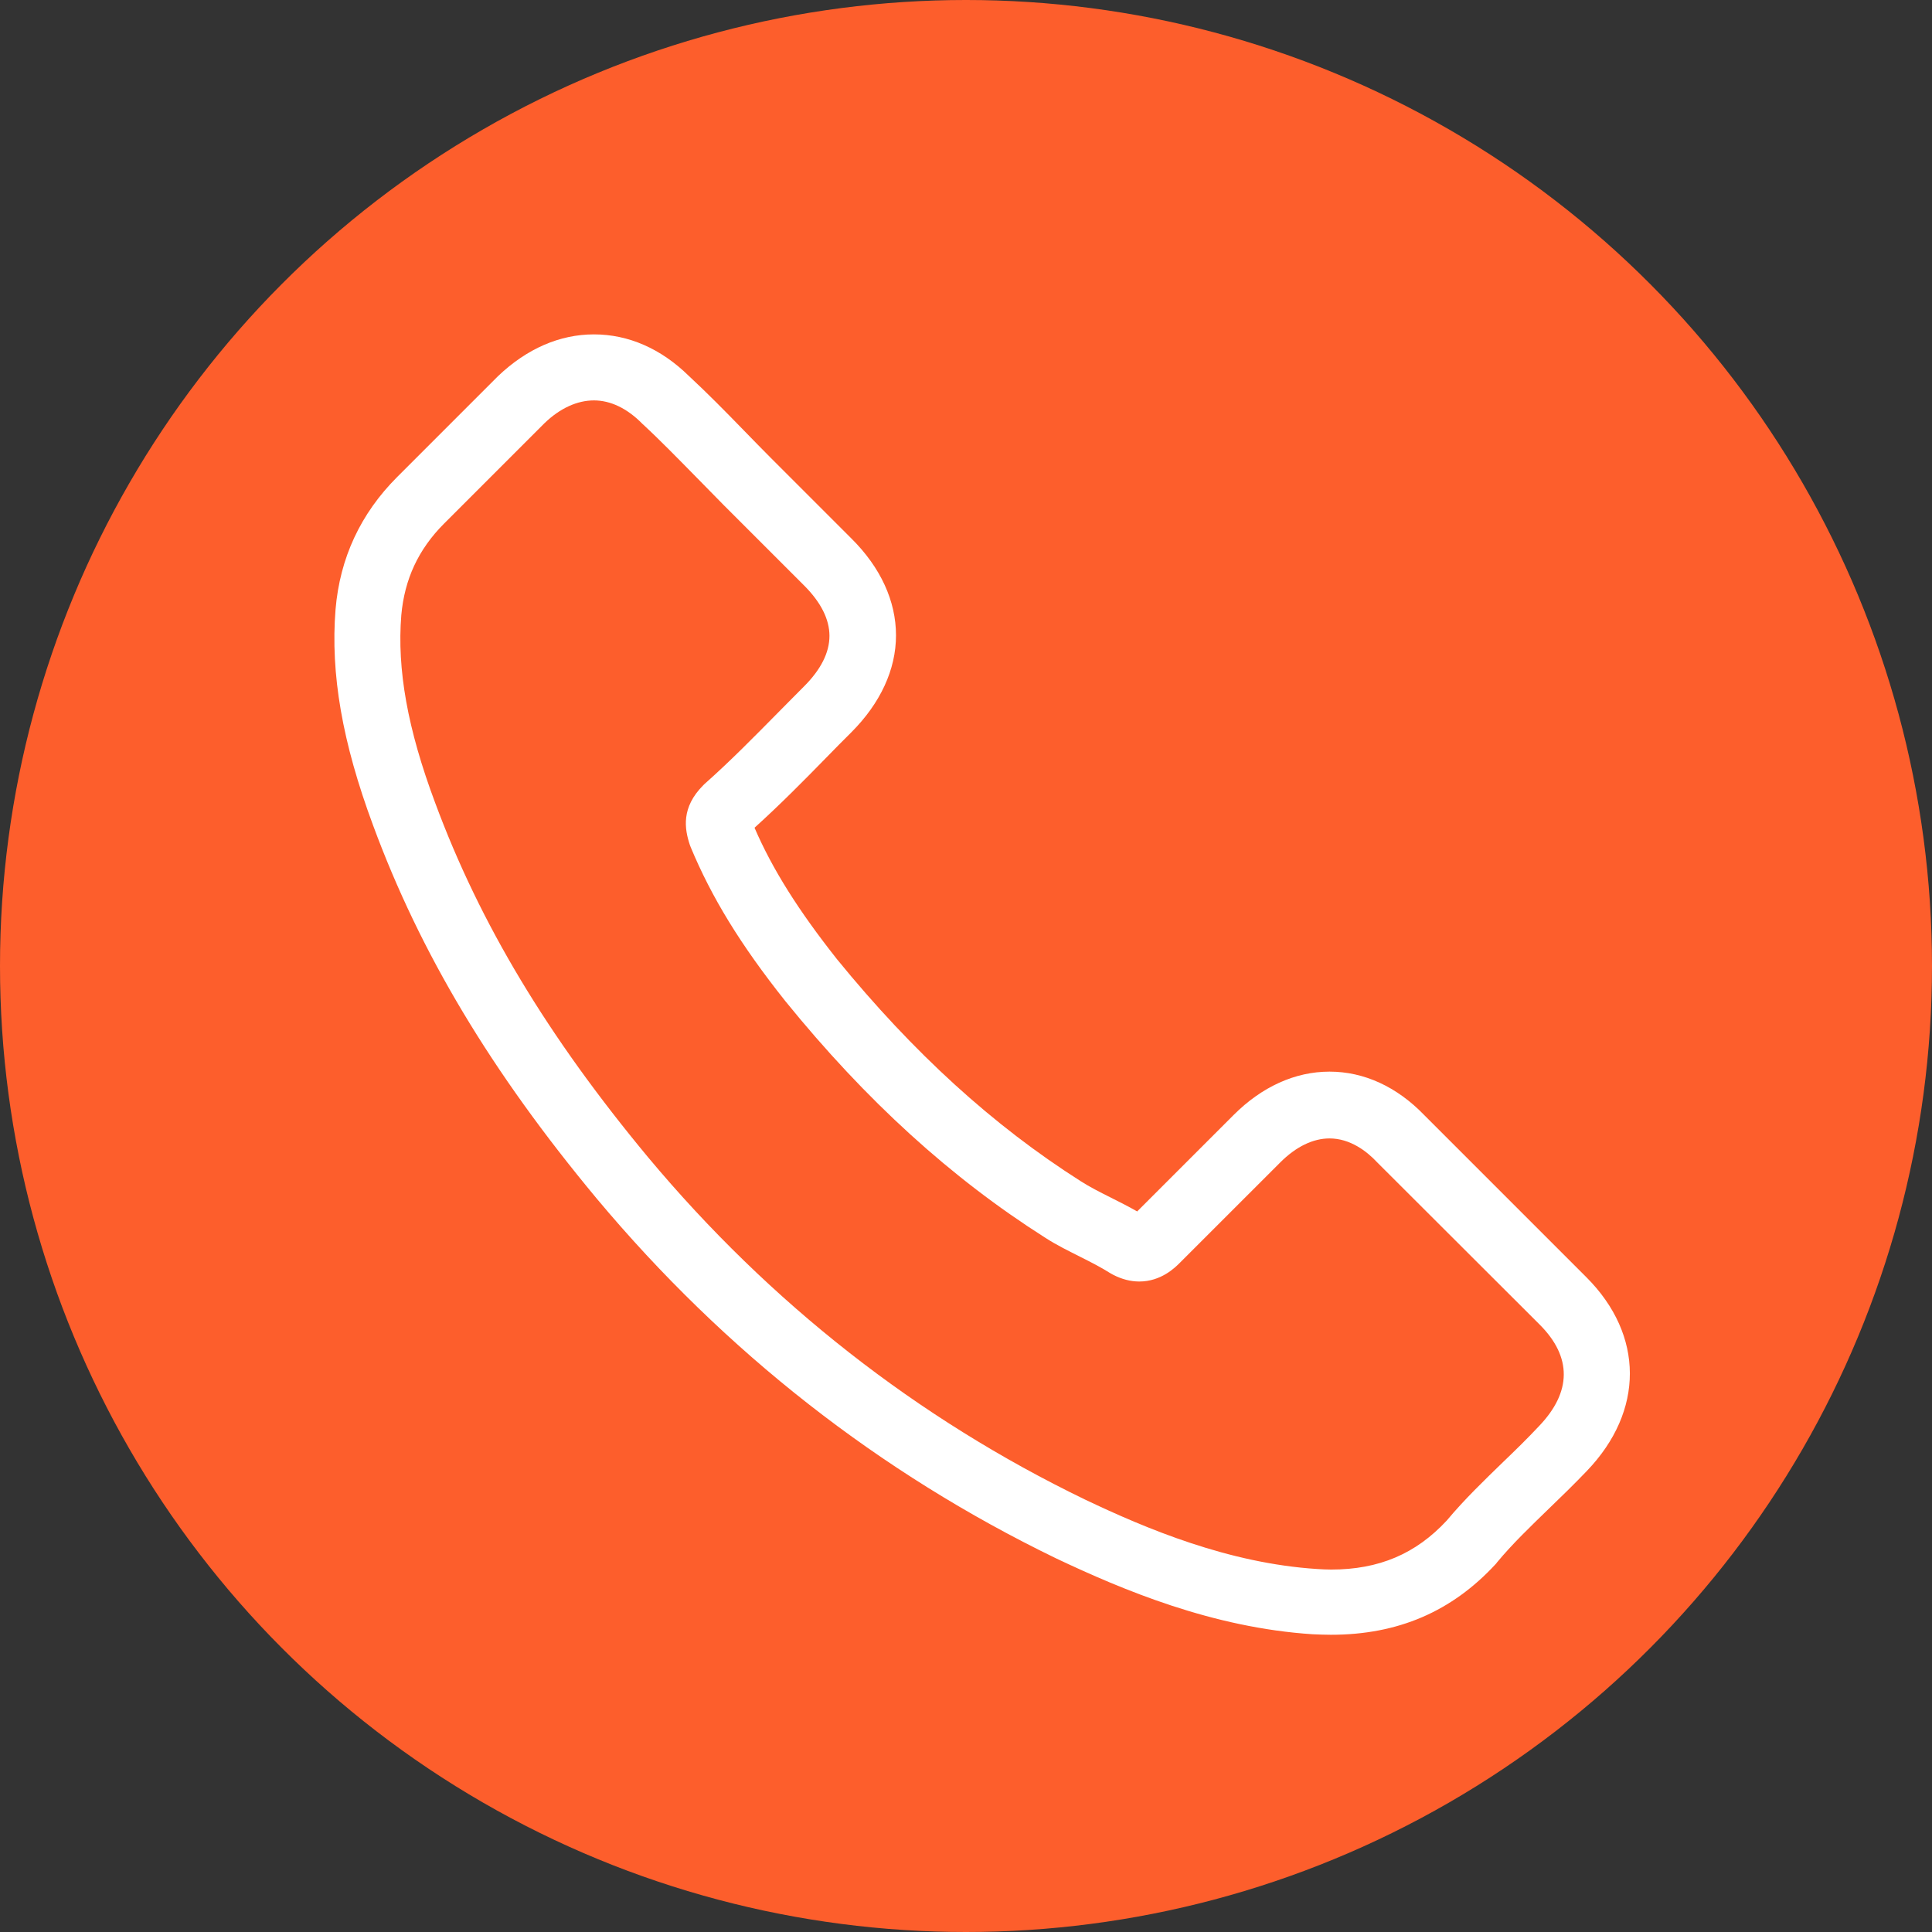
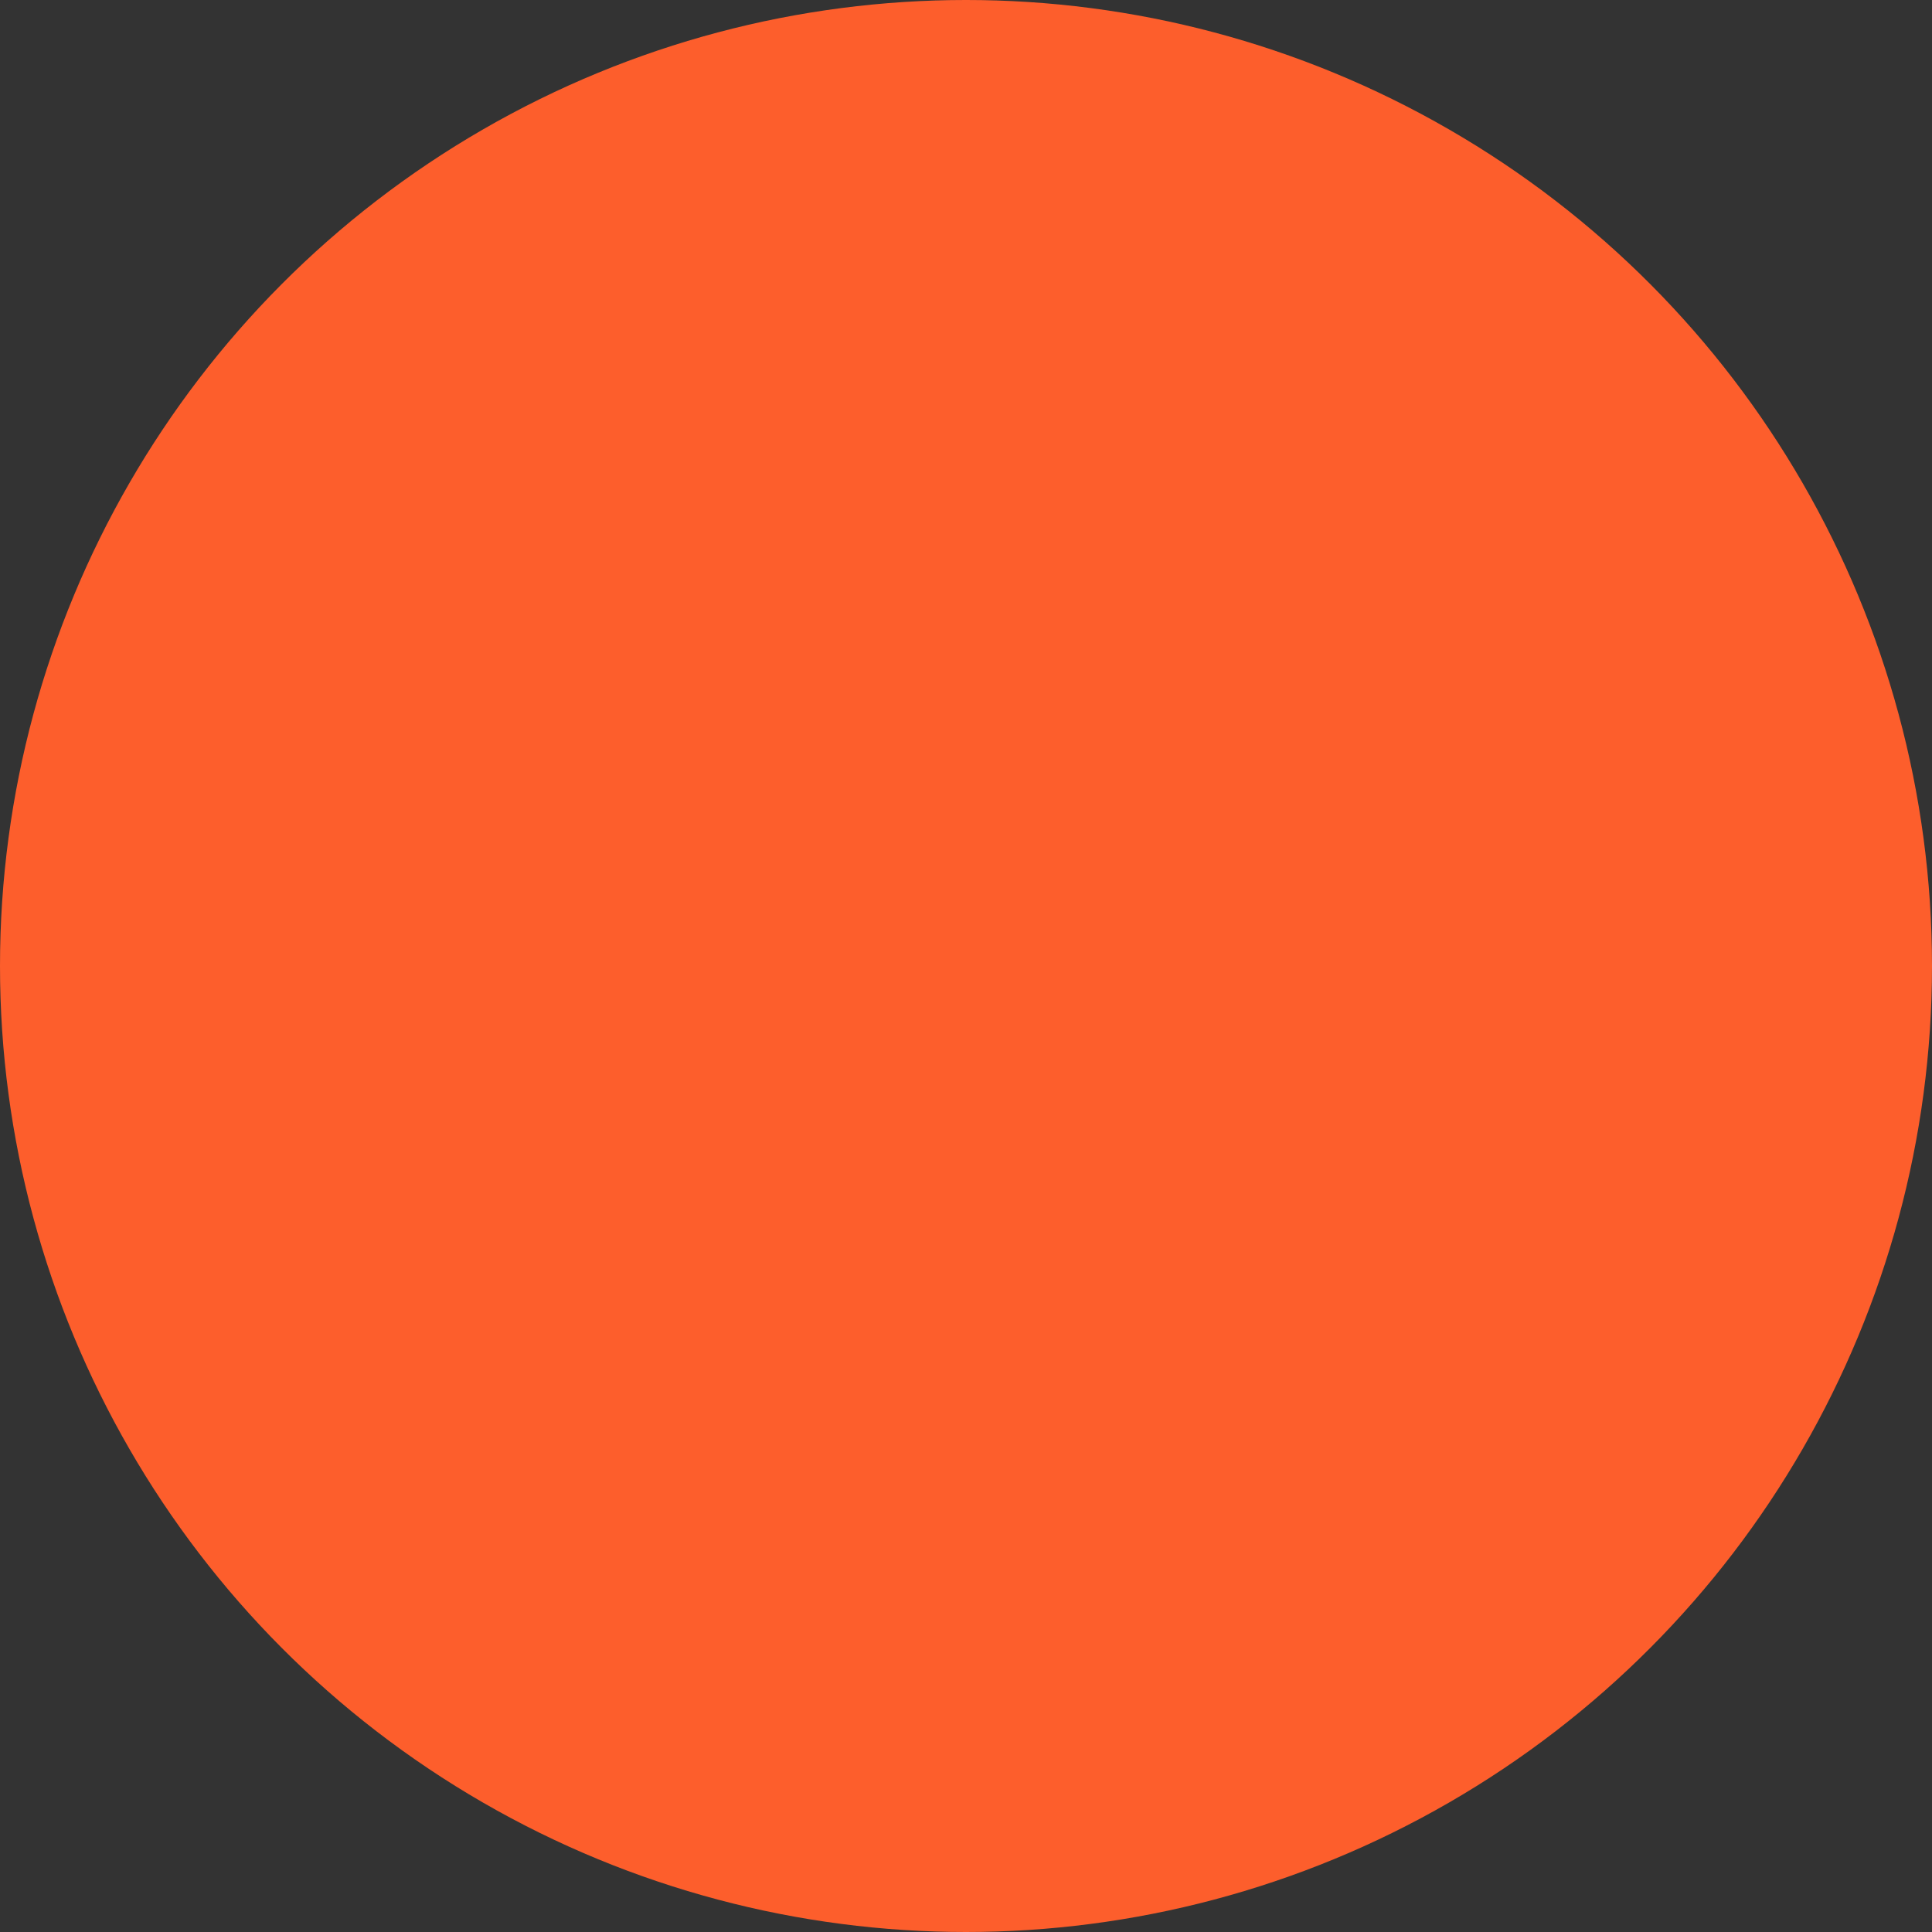
<svg xmlns="http://www.w3.org/2000/svg" width="52" height="52" viewBox="0 0 52 52" fill="none">
  <rect x="0" y="0" width="52" height="52" fill="#333333" stroke="none" />
  <circle cx="26" cy="26" r="26" fill="#FD5E2C" />
  <g clip-path="url(#clip0_56_324)">
-     <path d="M16.066 32.266C19.518 36.392 23.674 39.641 28.417 41.94C30.223 42.796 32.638 43.811 35.328 43.986C35.495 43.993 35.654 44 35.821 44C37.627 44 39.078 43.376 40.26 42.093C40.267 42.085 40.282 42.071 40.289 42.056C40.709 41.549 41.188 41.092 41.688 40.606C42.029 40.279 42.377 39.939 42.711 39.59C44.256 37.98 44.256 35.935 42.697 34.376L38.338 30.017C37.598 29.249 36.713 28.843 35.785 28.843C34.857 28.843 33.965 29.249 33.203 30.01L30.607 32.606C30.367 32.469 30.121 32.345 29.889 32.229C29.599 32.084 29.33 31.947 29.091 31.794C26.727 30.293 24.58 28.335 22.528 25.818C21.491 24.506 20.794 23.403 20.308 22.279C20.99 21.663 21.628 21.017 22.245 20.386C22.462 20.161 22.687 19.937 22.912 19.712C23.695 18.928 24.116 18.022 24.116 17.101C24.116 16.18 23.703 15.273 22.912 14.49L20.751 12.329C20.497 12.075 20.258 11.828 20.011 11.575C19.532 11.081 19.032 10.574 18.539 10.117C17.792 9.384 16.914 9 15.986 9C15.065 9 14.18 9.384 13.404 10.124L10.692 12.836C9.705 13.823 9.147 15.02 9.031 16.405C8.893 18.138 9.212 19.98 10.039 22.207C11.308 25.651 13.223 28.85 16.066 32.266ZM10.801 16.557C10.888 15.592 11.258 14.787 11.954 14.091L14.652 11.393C15.072 10.987 15.536 10.777 15.986 10.777C16.428 10.777 16.878 10.987 17.291 11.408C17.777 11.857 18.234 12.329 18.727 12.829C18.974 13.083 19.228 13.337 19.482 13.598L21.643 15.759C22.093 16.209 22.325 16.666 22.325 17.115C22.325 17.565 22.093 18.022 21.643 18.472C21.418 18.696 21.193 18.928 20.968 19.153C20.294 19.835 19.663 20.48 18.967 21.097C18.952 21.111 18.945 21.119 18.93 21.133C18.329 21.735 18.423 22.308 18.568 22.743C18.575 22.765 18.582 22.779 18.59 22.801C19.148 24.143 19.924 25.419 21.135 26.942C23.311 29.626 25.603 31.707 28.127 33.31C28.438 33.513 28.772 33.673 29.084 33.832C29.374 33.977 29.642 34.115 29.882 34.267C29.911 34.282 29.932 34.296 29.961 34.311C30.201 34.434 30.433 34.492 30.665 34.492C31.245 34.492 31.622 34.122 31.745 33.999L34.458 31.287C34.879 30.866 35.335 30.641 35.785 30.641C36.336 30.641 36.786 30.982 37.069 31.287L41.442 35.653C42.312 36.523 42.305 37.466 41.42 38.387C41.115 38.713 40.796 39.025 40.456 39.351C39.948 39.844 39.419 40.352 38.94 40.925C38.106 41.824 37.112 42.245 35.828 42.245C35.705 42.245 35.575 42.238 35.451 42.23C33.073 42.078 30.861 41.15 29.2 40.359C24.689 38.176 20.729 35.08 17.444 31.149C14.739 27.892 12.918 24.861 11.714 21.612C10.967 19.617 10.684 18.015 10.801 16.557Z" fill="white" />
+     <path d="M16.066 32.266C19.518 36.392 23.674 39.641 28.417 41.94C30.223 42.796 32.638 43.811 35.328 43.986C35.495 43.993 35.654 44 35.821 44C37.627 44 39.078 43.376 40.26 42.093C40.267 42.085 40.282 42.071 40.289 42.056C40.709 41.549 41.188 41.092 41.688 40.606C42.029 40.279 42.377 39.939 42.711 39.59C44.256 37.98 44.256 35.935 42.697 34.376L38.338 30.017C37.598 29.249 36.713 28.843 35.785 28.843C34.857 28.843 33.965 29.249 33.203 30.01L30.607 32.606C30.367 32.469 30.121 32.345 29.889 32.229C29.599 32.084 29.33 31.947 29.091 31.794C26.727 30.293 24.58 28.335 22.528 25.818C21.491 24.506 20.794 23.403 20.308 22.279C20.99 21.663 21.628 21.017 22.245 20.386C22.462 20.161 22.687 19.937 22.912 19.712C23.695 18.928 24.116 18.022 24.116 17.101C24.116 16.18 23.703 15.273 22.912 14.49L20.751 12.329C20.497 12.075 20.258 11.828 20.011 11.575C19.532 11.081 19.032 10.574 18.539 10.117C17.792 9.384 16.914 9 15.986 9C15.065 9 14.18 9.384 13.404 10.124L10.692 12.836C9.705 13.823 9.147 15.02 9.031 16.405C8.893 18.138 9.212 19.98 10.039 22.207C11.308 25.651 13.223 28.85 16.066 32.266ZM10.801 16.557C10.888 15.592 11.258 14.787 11.954 14.091L14.652 11.393C16.428 10.777 16.878 10.987 17.291 11.408C17.777 11.857 18.234 12.329 18.727 12.829C18.974 13.083 19.228 13.337 19.482 13.598L21.643 15.759C22.093 16.209 22.325 16.666 22.325 17.115C22.325 17.565 22.093 18.022 21.643 18.472C21.418 18.696 21.193 18.928 20.968 19.153C20.294 19.835 19.663 20.48 18.967 21.097C18.952 21.111 18.945 21.119 18.93 21.133C18.329 21.735 18.423 22.308 18.568 22.743C18.575 22.765 18.582 22.779 18.59 22.801C19.148 24.143 19.924 25.419 21.135 26.942C23.311 29.626 25.603 31.707 28.127 33.31C28.438 33.513 28.772 33.673 29.084 33.832C29.374 33.977 29.642 34.115 29.882 34.267C29.911 34.282 29.932 34.296 29.961 34.311C30.201 34.434 30.433 34.492 30.665 34.492C31.245 34.492 31.622 34.122 31.745 33.999L34.458 31.287C34.879 30.866 35.335 30.641 35.785 30.641C36.336 30.641 36.786 30.982 37.069 31.287L41.442 35.653C42.312 36.523 42.305 37.466 41.42 38.387C41.115 38.713 40.796 39.025 40.456 39.351C39.948 39.844 39.419 40.352 38.94 40.925C38.106 41.824 37.112 42.245 35.828 42.245C35.705 42.245 35.575 42.238 35.451 42.23C33.073 42.078 30.861 41.15 29.2 40.359C24.689 38.176 20.729 35.08 17.444 31.149C14.739 27.892 12.918 24.861 11.714 21.612C10.967 19.617 10.684 18.015 10.801 16.557Z" fill="white" />
  </g>
  <defs>
    <clipPath id="clip0_56_324">
-       <rect width="35" height="35" fill="white" transform="translate(9 9)" />
-     </clipPath>
+       </clipPath>
  </defs>
</svg>